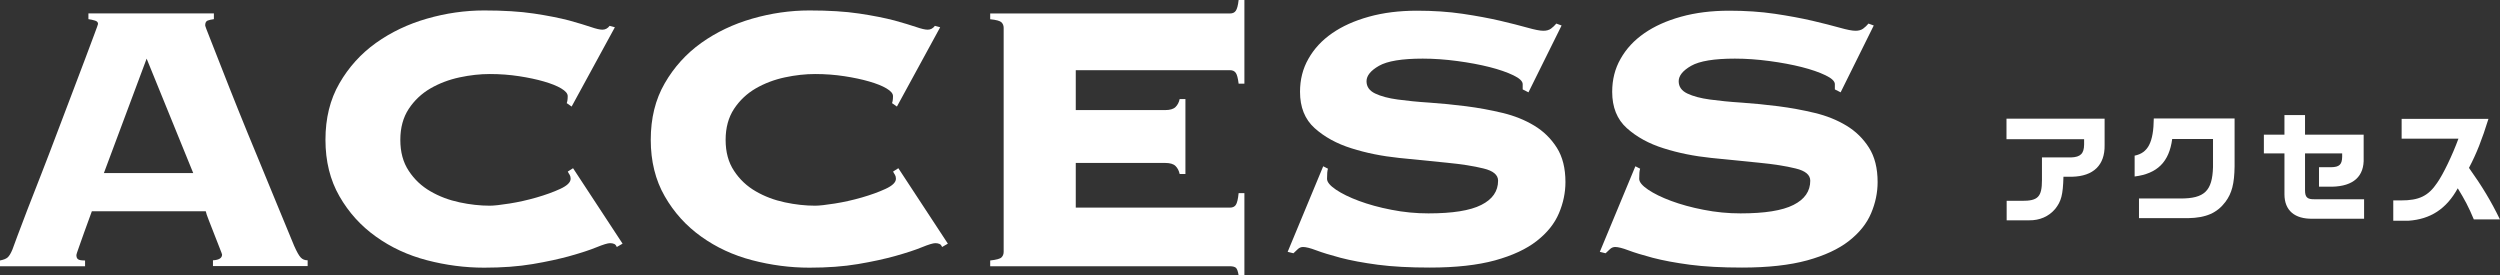
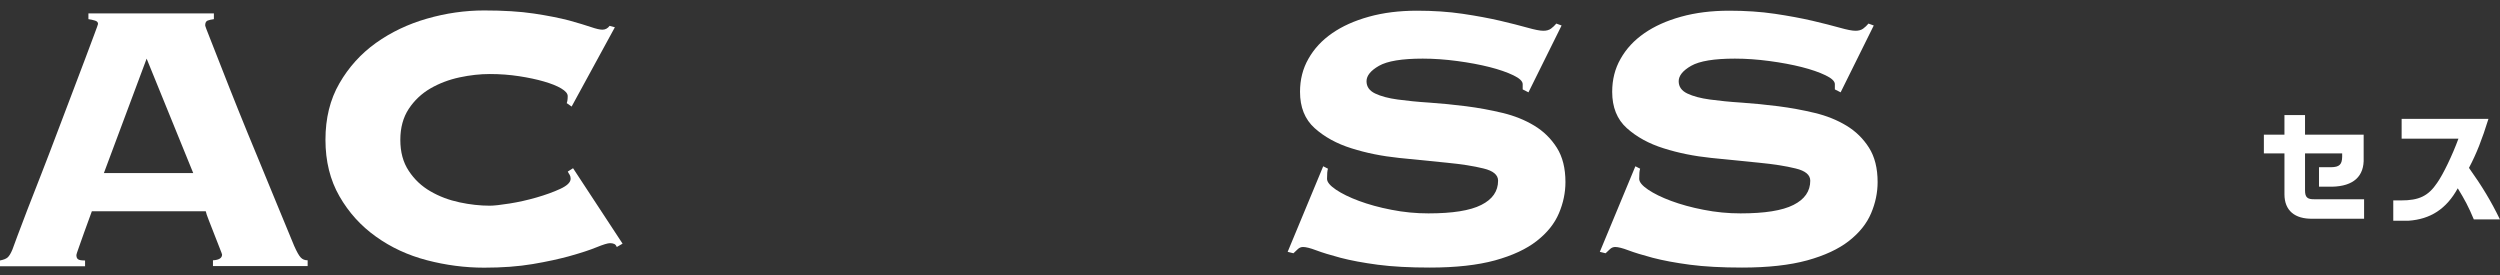
<svg xmlns="http://www.w3.org/2000/svg" id="_レイヤー_2" viewBox="0 0 298.88 32.92">
  <rect x="0" y="0" width="298.88" height="32.92" fill="#333333" stroke="none" />
  <defs>
    <style>.cls-1{fill:#fff;stroke-width:0px;}</style>
  </defs>
  <g id="_メニュー">
    <path class="cls-1" d="M9.14,30.57c0,.19.07.34.2.43.13.1.41.14.83.14v.69H0v-.69c.42-.08.73-.2.92-.37.19-.17.38-.49.57-.95.08-.19.27-.71.57-1.55.31-.84.71-1.9,1.21-3.19.5-1.28,1.05-2.71,1.67-4.28.61-1.57,1.23-3.17,1.84-4.8.61-1.63,1.22-3.22,1.81-4.77.59-1.55,1.12-2.94,1.58-4.17.46-1.23.83-2.22,1.12-2.99.29-.77.43-1.17.43-1.21,0-.19-.12-.33-.37-.4-.25-.08-.51-.13-.78-.17v-.69h15v.69c-.31.04-.56.1-.75.17-.19.08-.29.27-.29.57,0,.08.18.57.55,1.49.36.92.83,2.12,1.41,3.59.57,1.48,1.24,3.14,1.98,5,.75,1.86,1.52,3.75,2.33,5.69.8,1.93,1.58,3.82,2.33,5.66.75,1.84,1.43,3.49,2.04,4.94.31.69.56,1.15.78,1.38.21.23.49.34.83.34v.69h-11.32v-.69c.73-.04,1.09-.27,1.09-.69,0-.04-.1-.3-.29-.78-.19-.48-.4-1.01-.63-1.61-.23-.59-.45-1.16-.66-1.69-.21-.54-.34-.9-.37-1.09h-13.62c-.38,1.03-.69,1.88-.92,2.53-.23.65-.41,1.17-.55,1.55-.13.38-.23.66-.29.83s-.09.3-.09.37ZM23.1,20.69l-5.57-13.68-5.11,13.68h10.69Z" />
    <path class="cls-1" d="M67.75,12.35c.04-.11.07-.24.09-.37.02-.13.03-.3.03-.49,0-.31-.26-.61-.78-.92-.52-.31-1.21-.58-2.07-.83-.86-.25-1.85-.46-2.96-.63-1.11-.17-2.28-.26-3.5-.26-1.15,0-2.36.13-3.62.4-1.26.27-2.42.71-3.48,1.32-1.05.61-1.92,1.43-2.59,2.44-.67,1.02-1.01,2.25-1.01,3.71s.33,2.69,1.01,3.71c.67,1.02,1.53,1.83,2.59,2.44,1.05.61,2.21,1.05,3.48,1.32,1.26.27,2.47.4,3.62.4.5,0,1.28-.09,2.36-.26,1.07-.17,2.14-.41,3.22-.72,1.07-.31,2.02-.65,2.84-1.03.82-.38,1.24-.78,1.24-1.21,0-.19-.04-.34-.11-.46-.08-.11-.15-.25-.23-.4l.63-.4,5.92,9.02-.69.4c-.08-.19-.18-.32-.32-.37-.13-.06-.3-.09-.49-.09-.27,0-.8.16-1.61.49-.8.33-1.85.67-3.13,1.03-1.28.36-2.79.69-4.51.98-1.72.29-3.66.43-5.8.43-2.3,0-4.58-.3-6.84-.89-2.26-.59-4.29-1.53-6.09-2.82-1.8-1.28-3.26-2.89-4.37-4.83-1.11-1.93-1.67-4.18-1.67-6.75s.55-4.82,1.67-6.75c1.11-1.93,2.57-3.54,4.37-4.83,1.8-1.28,3.83-2.25,6.09-2.9,2.26-.65,4.54-.98,6.84-.98s4.28.12,5.95.37c1.67.25,3.07.53,4.22.83,1.11.31,1.97.57,2.59.78.61.21,1.07.32,1.38.32.34,0,.63-.15.86-.46l.63.17-5.17,9.48-.57-.4Z" />
-     <path class="cls-1" d="M106.64,12.35c.04-.11.07-.24.09-.37.02-.13.03-.3.03-.49,0-.31-.26-.61-.78-.92-.52-.31-1.21-.58-2.07-.83-.86-.25-1.85-.46-2.96-.63-1.11-.17-2.28-.26-3.5-.26-1.15,0-2.36.13-3.62.4-1.26.27-2.42.71-3.48,1.32-1.05.61-1.92,1.43-2.59,2.44-.67,1.02-1.01,2.25-1.01,3.71s.33,2.69,1.01,3.71c.67,1.02,1.53,1.83,2.59,2.44,1.05.61,2.21,1.05,3.48,1.32,1.26.27,2.47.4,3.62.4.5,0,1.28-.09,2.36-.26,1.07-.17,2.14-.41,3.22-.72,1.07-.31,2.02-.65,2.84-1.03.82-.38,1.24-.78,1.24-1.21,0-.19-.04-.34-.11-.46-.08-.11-.15-.25-.23-.4l.63-.4,5.92,9.02-.69.4c-.08-.19-.18-.32-.32-.37-.13-.06-.3-.09-.49-.09-.27,0-.8.16-1.61.49-.8.33-1.85.67-3.13,1.03-1.28.36-2.79.69-4.51.98-1.72.29-3.66.43-5.8.43-2.3,0-4.58-.3-6.84-.89-2.26-.59-4.29-1.53-6.09-2.82-1.8-1.28-3.26-2.89-4.37-4.83-1.11-1.93-1.67-4.18-1.67-6.75s.55-4.82,1.67-6.75c1.11-1.93,2.57-3.54,4.37-4.83,1.8-1.28,3.83-2.25,6.09-2.9,2.26-.65,4.54-.98,6.84-.98s4.28.12,5.95.37c1.67.25,3.07.53,4.22.83,1.11.31,1.97.57,2.59.78.61.21,1.07.32,1.38.32.34,0,.63-.15.86-.46l.63.17-5.17,9.48-.57-.4Z" />
-     <path class="cls-1" d="M141.03,20.8c-.08-.38-.24-.7-.49-.95-.25-.25-.66-.37-1.24-.37h-10.69v5.34h18.44c.31,0,.54-.1.69-.32.15-.21.27-.68.34-1.41h.69v9.83h-.69c-.08-.5-.19-.8-.34-.92-.15-.11-.38-.17-.69-.17h-28.67v-.69c.73-.08,1.18-.2,1.35-.37s.26-.39.26-.66V3.33c0-.27-.09-.49-.26-.66s-.62-.3-1.35-.37v-.69h28.67c.31,0,.54-.1.69-.32.15-.21.27-.64.34-1.29h.69v10h-.69c-.08-.65-.19-1.08-.34-1.29-.15-.21-.38-.32-.69-.32h-18.44v4.77h10.69c.57,0,.99-.12,1.24-.37.25-.25.41-.56.49-.95h.69v8.96h-.69Z" />
    <path class="cls-1" d="M158.76,20.17c-.08.23-.11.63-.11,1.21,0,.38.35.81,1.06,1.29.71.48,1.63.93,2.76,1.35,1.13.42,2.42.78,3.88,1.06,1.46.29,2.93.43,4.42.43,2.87,0,4.98-.33,6.32-1.01,1.34-.67,2.01-1.64,2.01-2.9,0-.69-.58-1.18-1.75-1.46-1.17-.29-2.63-.52-4.4-.69-1.76-.17-3.66-.36-5.69-.57-2.03-.21-3.93-.59-5.69-1.15-1.76-.55-3.23-1.36-4.4-2.41-1.17-1.05-1.75-2.5-1.75-4.34,0-1.46.33-2.78,1.01-3.96.67-1.19,1.61-2.2,2.82-3.04,1.21-.84,2.67-1.5,4.4-1.98,1.72-.48,3.64-.72,5.75-.72,1.95,0,3.77.12,5.46.37,1.69.25,3.18.53,4.48.83,1.3.31,2.39.58,3.27.83.88.25,1.51.37,1.9.37s.69-.09.92-.26.44-.37.63-.6l.63.23-3.96,7.99-.69-.35v-.63c0-.34-.37-.7-1.12-1.06-.75-.36-1.7-.69-2.84-.98-1.15-.29-2.43-.53-3.85-.72-1.42-.19-2.8-.29-4.14-.29-2.49,0-4.23.29-5.23.86-1,.57-1.49,1.19-1.49,1.84s.34,1.14,1.03,1.47c.69.33,1.59.57,2.7.72,1.11.15,2.37.28,3.79.37,1.42.1,2.87.24,4.37.43,1.49.19,2.95.46,4.37.8,1.42.34,2.68.85,3.79,1.52,1.11.67,2.01,1.55,2.7,2.64.69,1.09,1.03,2.46,1.03,4.11,0,1.26-.26,2.51-.78,3.73-.52,1.23-1.4,2.33-2.64,3.3-1.25.98-2.91,1.75-5,2.33-2.09.57-4.68.86-7.79.86-2.41,0-4.49-.11-6.23-.34-1.74-.23-3.23-.51-4.45-.83-1.23-.33-2.19-.62-2.9-.89-.71-.27-1.24-.4-1.58-.4-.23,0-.43.08-.6.23-.17.15-.35.33-.55.52l-.69-.17,4.25-10.23.57.29Z" />
    <path class="cls-1" d="M196.08,20.17c-.08.23-.11.63-.11,1.21,0,.38.35.81,1.06,1.29.71.48,1.63.93,2.76,1.35,1.13.42,2.42.78,3.88,1.06,1.46.29,2.93.43,4.42.43,2.87,0,4.98-.33,6.32-1.01,1.34-.67,2.01-1.64,2.01-2.9,0-.69-.58-1.18-1.75-1.46-1.17-.29-2.63-.52-4.4-.69-1.76-.17-3.66-.36-5.69-.57-2.03-.21-3.93-.59-5.69-1.15-1.76-.55-3.23-1.36-4.4-2.41-1.17-1.05-1.75-2.5-1.75-4.34,0-1.46.33-2.78,1.01-3.96.67-1.19,1.61-2.2,2.82-3.04,1.21-.84,2.67-1.5,4.4-1.98,1.72-.48,3.64-.72,5.75-.72,1.95,0,3.77.12,5.46.37,1.69.25,3.18.53,4.48.83,1.3.31,2.39.58,3.27.83.88.25,1.51.37,1.9.37s.69-.09.92-.26c.23-.17.44-.37.63-.6l.63.23-3.96,7.99-.69-.35v-.63c0-.34-.37-.7-1.12-1.06-.75-.36-1.7-.69-2.84-.98-1.15-.29-2.43-.53-3.85-.72-1.42-.19-2.8-.29-4.14-.29-2.49,0-4.23.29-5.23.86-1,.57-1.49,1.19-1.49,1.84s.34,1.14,1.03,1.47c.69.33,1.59.57,2.7.72,1.11.15,2.37.28,3.79.37,1.42.1,2.87.24,4.37.43,1.49.19,2.95.46,4.37.8,1.42.34,2.68.85,3.79,1.52,1.11.67,2.01,1.55,2.7,2.64.69,1.09,1.03,2.46,1.03,4.11,0,1.26-.26,2.51-.78,3.73-.52,1.23-1.4,2.33-2.64,3.3-1.25.98-2.91,1.75-5,2.33-2.09.57-4.68.86-7.79.86-2.41,0-4.49-.11-6.23-.34-1.74-.23-3.23-.51-4.45-.83-1.23-.33-2.19-.62-2.9-.89-.71-.27-1.24-.4-1.58-.4-.23,0-.43.08-.6.23-.17.15-.35.33-.55.52l-.69-.17,4.25-10.23.57.29Z" />
-     <path class="cls-1" d="M239.88,14.19h11.73v3.16c.04,2.38-1.32,3.72-3.89,3.78h-1.03c-.06,2.18-.26,2.93-.99,3.85-.76.9-1.85,1.38-3.13,1.36h-2.67v-2.33h1.82c1.92.01,2.4-.47,2.4-2.48v-2.71h3.49c1.12-.04,1.54-.46,1.55-1.55v-.63h-9.28v-2.44Z" />
-     <path class="cls-1" d="M255.19,18.61c1.61-.32,2.27-1.59,2.3-4.45h9.66v5.73c-.03,2.08-.32,3.2-1.09,4.24-1.01,1.34-2.33,1.91-4.45,1.95h-5.89v-2.35h4.94c2.89.01,3.83-.9,3.91-3.76v-3.35h-4.88c-.36,2.73-1.77,4.14-4.49,4.48v-2.48Z" />
    <path class="cls-1" d="M270.65,16.1h2.46v-2.34h2.46v2.34h7.01v2.77c.09,2.21-1.21,3.39-3.76,3.45h-1.58v-2.33h1.45c.99-.01,1.31-.33,1.32-1.26v-.39h-4.44v4.42c0,.82.27,1.08,1.13,1.06h5.93v2.33h-6.16c-2.14.04-3.35-.99-3.36-2.9v-4.91h-2.46v-2.24Z" />
    <path class="cls-1" d="M287.12,16.58v-2.37h10.38c-.78,2.5-1.42,4.14-2.33,5.86,1.59,2.23,2.64,3.98,3.7,6.16h-3.12c-.63-1.51-1.08-2.35-1.92-3.72-1.36,2.47-3.26,3.7-5.9,3.88h-1.81v-2.43h.9c2.18.01,3.3-.53,4.36-2.12.7-.99,1.81-3.29,2.53-5.26h-6.81Z" />
  </g>
</svg>